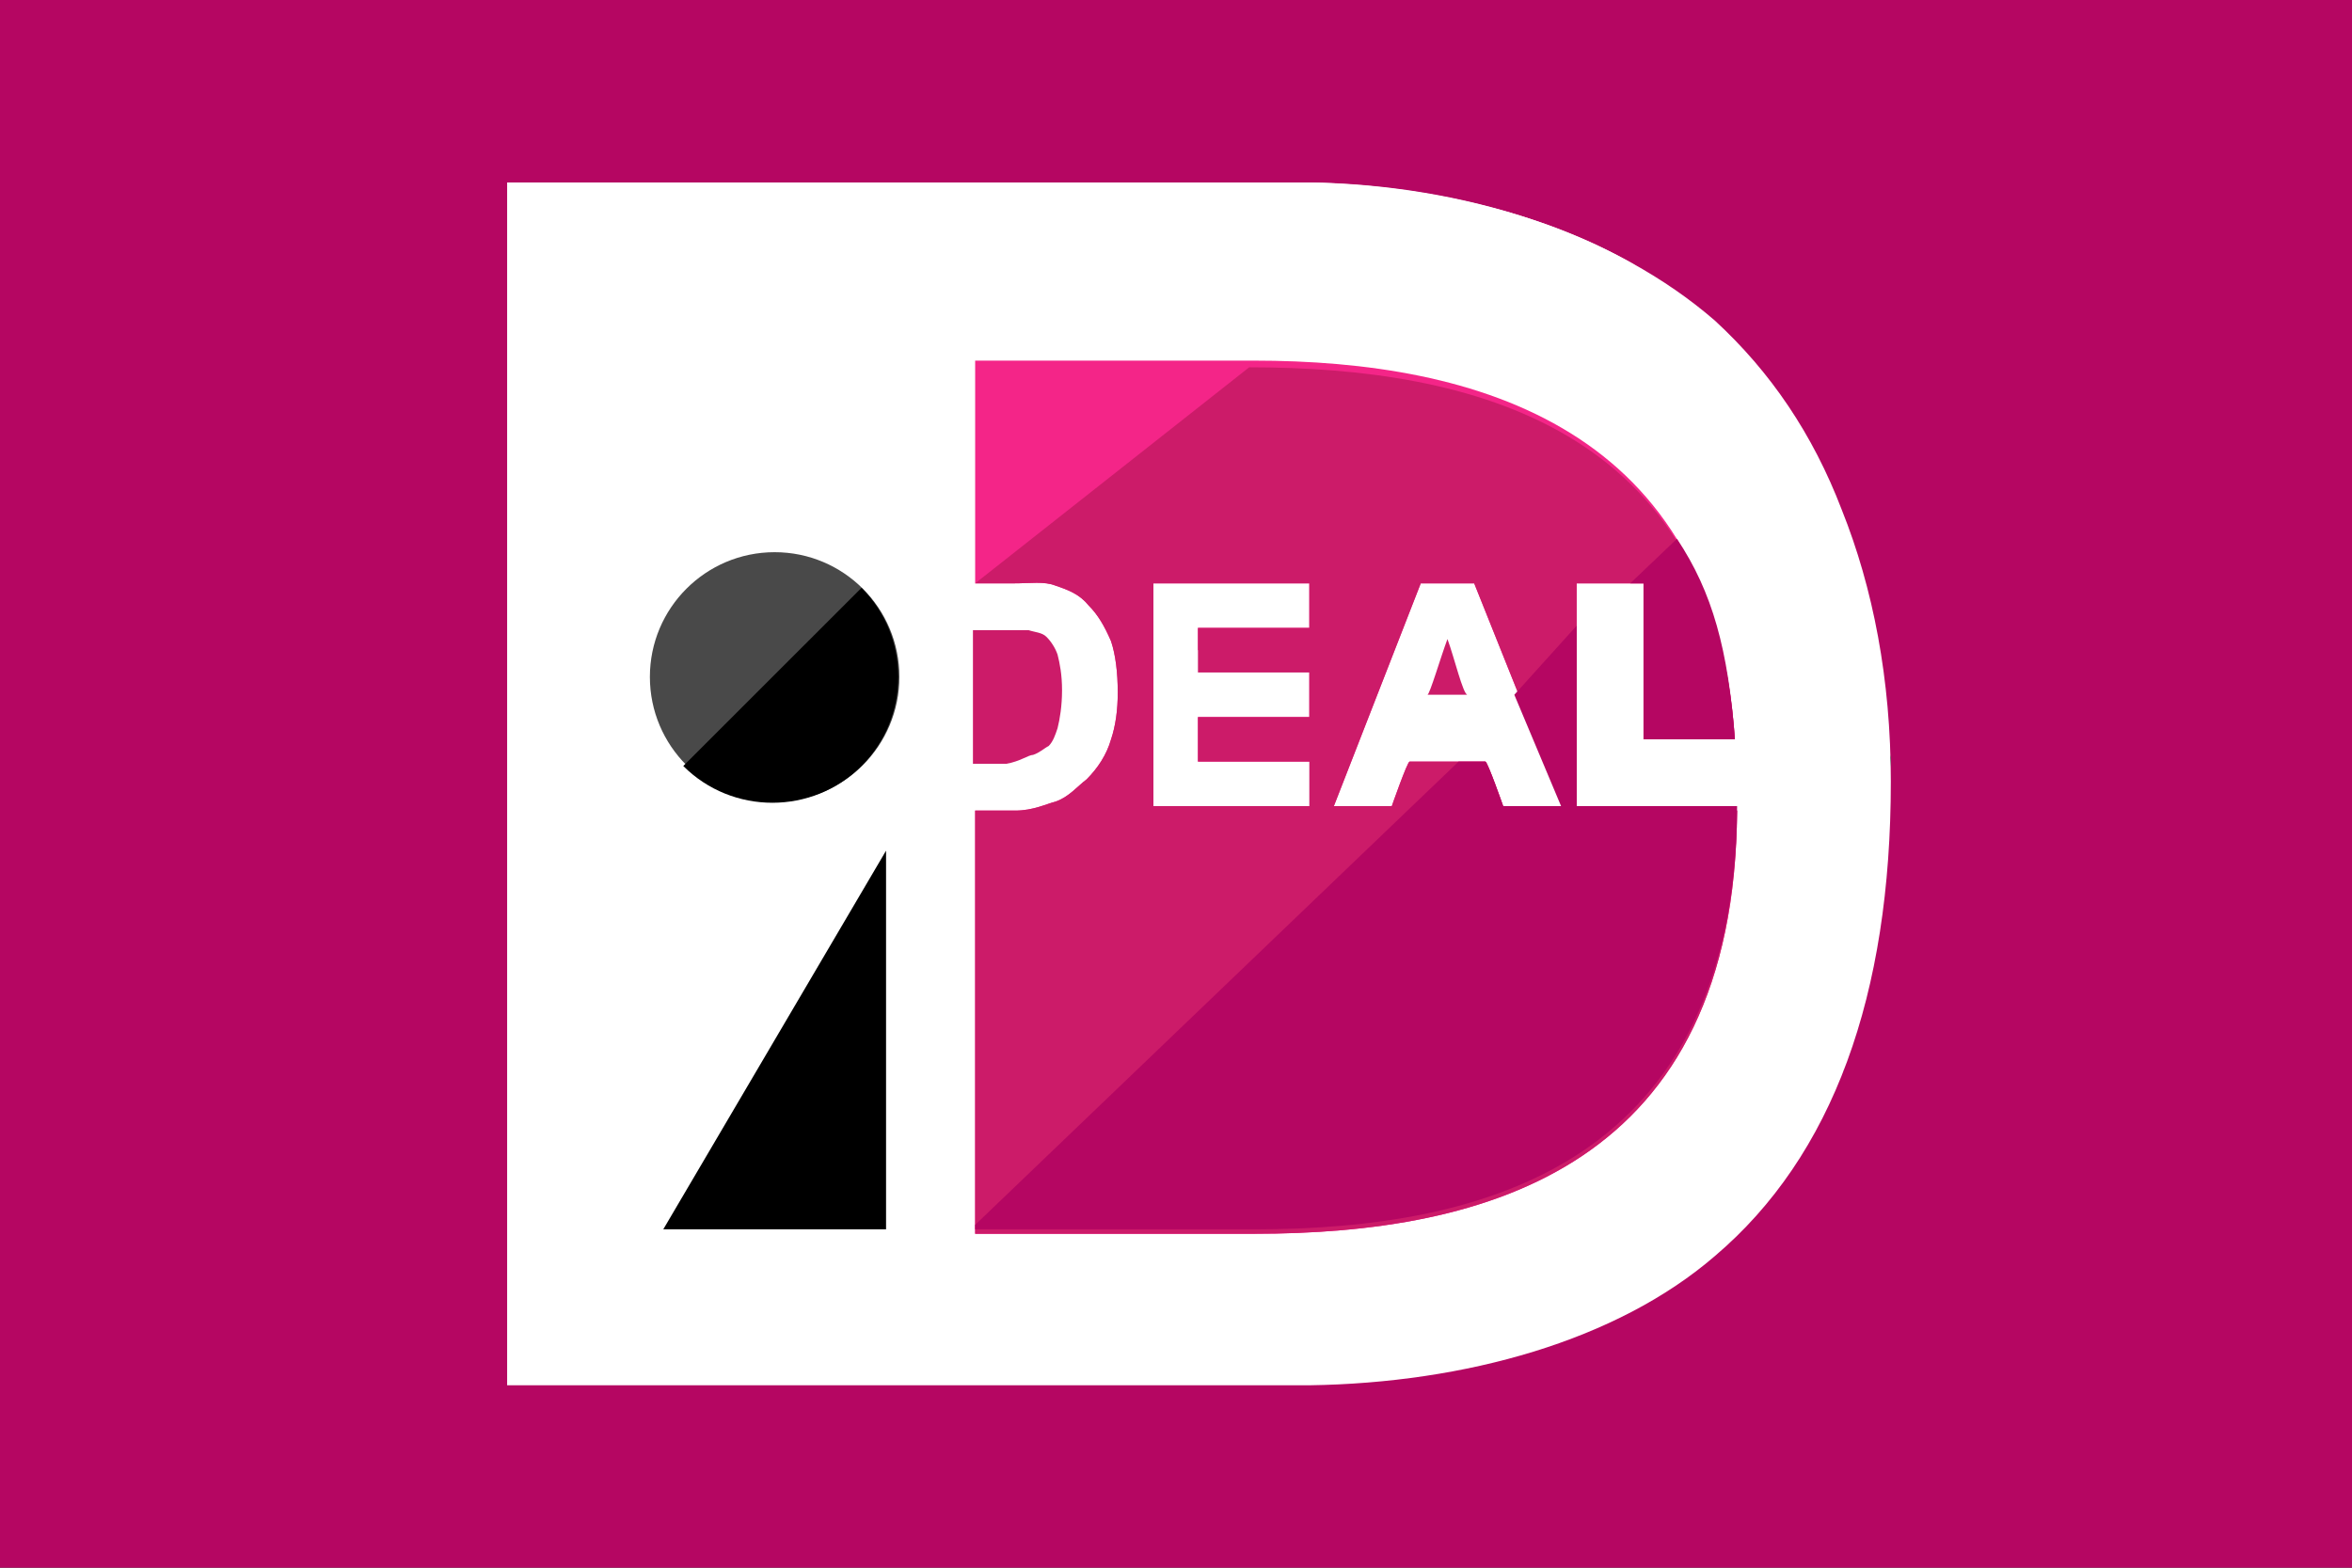
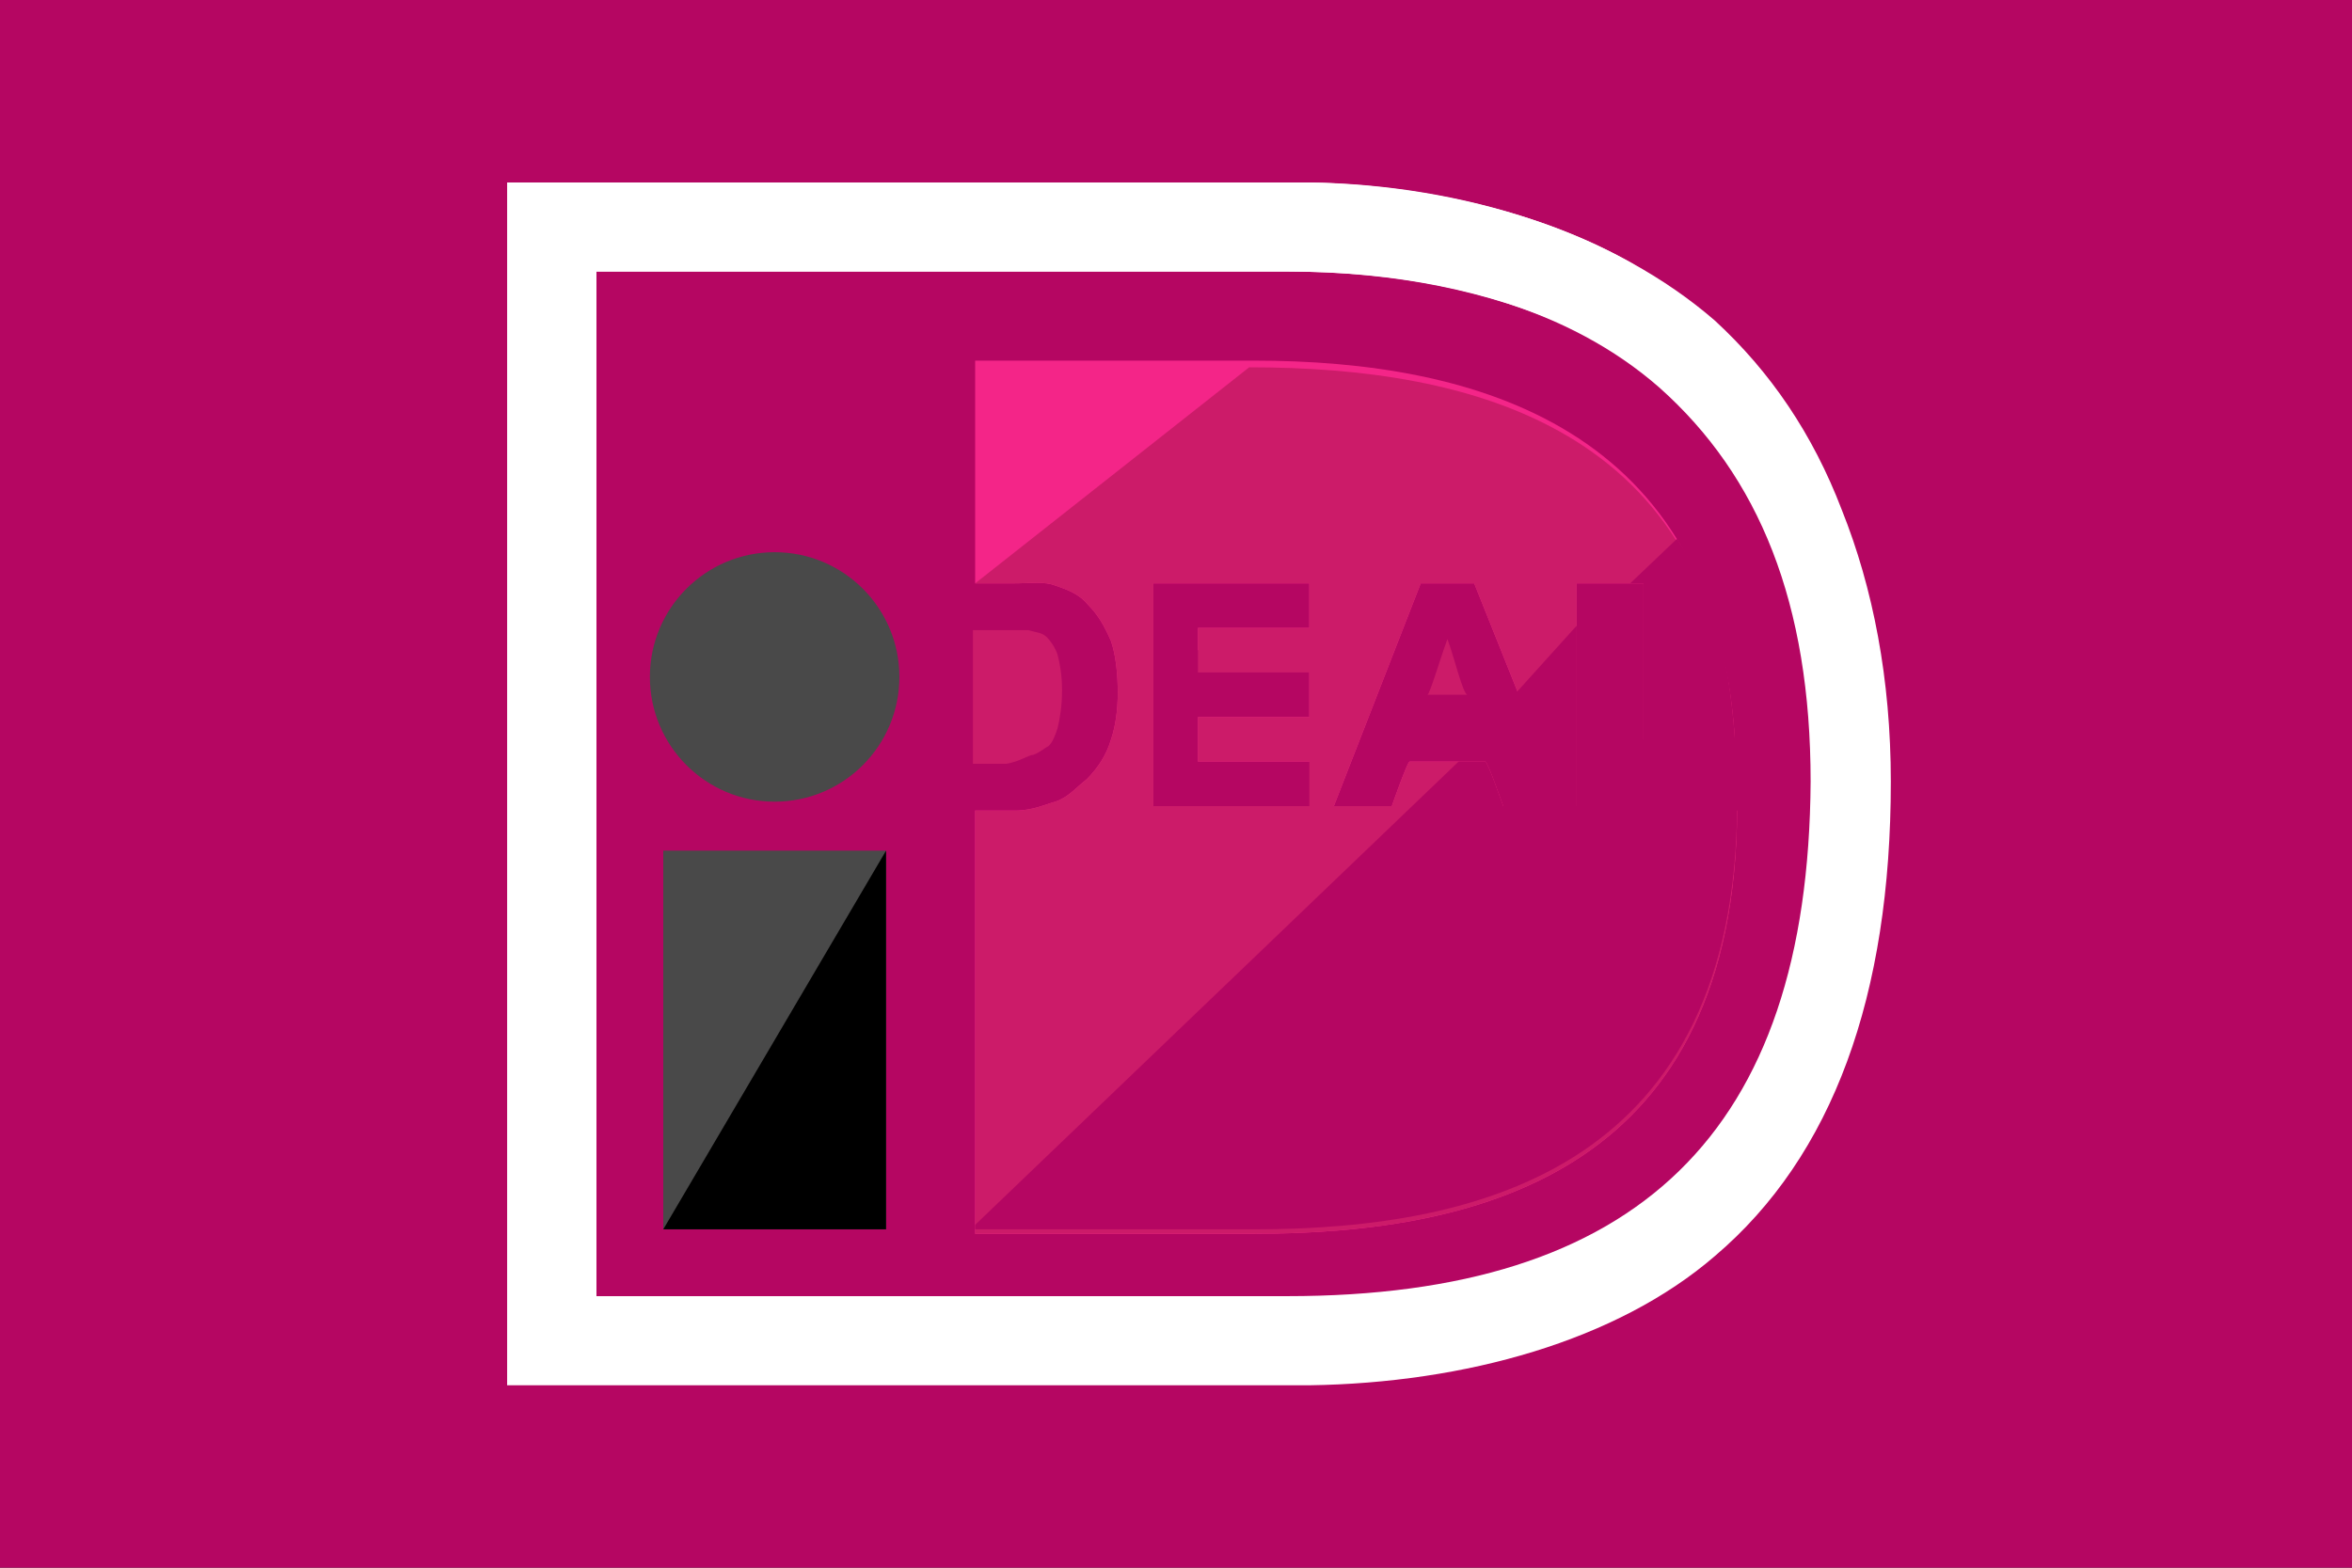
<svg xmlns="http://www.w3.org/2000/svg" width="51" height="34" viewBox="0 0 51 34" fill="none">
  <rect x="0" y="0" width="51" height="34" fill="#333333" stroke="none" />
  <rect x="0.5" y="0.5" width="50" height="33" fill="#B50662" />
  <rect x="0.5" y="0.5" width="50" height="33" stroke="#B50662" />
  <g clip-path="url(#clip0_705_116)">
    <path d="M19.213 18.449H14.382V26.662H19.213V18.449Z" fill="#494949" />
-     <path d="M12 29.5V5H19.5H28.5L35 6.5L39 10.5L40.5 16.5L39.5 23L35.5 27.5L31.5 29L12 29.5Z" fill="white" stroke="black" />
    <path d="M19.213 18.449V26.662H14.382" fill="black" />
    <path d="M16.797 17.387C18.291 17.387 19.502 16.175 19.502 14.681C19.502 13.187 18.291 11.976 16.797 11.976C15.303 11.976 14.092 13.187 14.092 14.681C14.092 16.175 15.303 17.387 16.797 17.387Z" fill="#494949" />
-     <path d="M18.681 12.749C19.744 13.812 19.744 15.551 18.681 16.613C17.618 17.676 15.879 17.676 14.816 16.613" fill="black" />
    <path d="M28.391 3.957H11V30.044H28.391C31.773 29.995 35.058 29.077 37.184 27.242C39.744 25.068 41 21.589 41 16.952C41 14.729 40.614 12.749 39.937 11.058C39.309 9.415 38.391 8.063 37.184 6.952C35.01 5.068 31.773 4.005 28.391 3.957ZM27.908 5.889C31.241 5.889 34.044 6.71 35.976 8.401C38.15 10.333 39.261 13.087 39.261 16.952C39.213 24.585 35.493 28.111 27.908 28.111C27.328 28.111 14.382 28.111 12.932 28.111C12.932 26.662 12.932 7.338 12.932 5.889C14.382 5.889 27.28 5.889 27.908 5.889Z" fill="white" />
    <path d="M30.952 15.068C31.676 15.068 31.097 15.068 31.821 15.068C31.725 15.068 31.531 14.246 31.386 13.86C31.241 14.246 31 15.068 30.952 15.068Z" fill="#CC1B69" />
    <path d="M22.401 16.372C22.546 16.324 22.643 16.227 22.739 16.179C22.836 16.082 22.884 15.937 22.932 15.792C22.981 15.599 23.029 15.309 23.029 14.971C23.029 14.633 22.981 14.391 22.932 14.198C22.884 14.053 22.788 13.908 22.691 13.812C22.594 13.715 22.449 13.715 22.304 13.667C22.208 13.667 22.015 13.667 21.58 13.667C21.58 13.667 21.58 13.667 21.097 13.667V16.565C21.58 16.565 21.821 16.565 21.821 16.565C22.111 16.517 22.304 16.372 22.401 16.372Z" fill="#CC1B69" />
    <path d="M34.188 17.483V12.652H35.638C35.638 12.652 35.638 15.551 35.638 16.034C35.638 16.034 37.184 16.034 37.618 16.034C37.184 9.271 32.015 7.821 27.184 7.821H21.145V12.652H21.966C22.353 12.652 22.643 12.604 22.884 12.7C23.174 12.797 23.416 12.894 23.609 13.135C23.802 13.329 23.947 13.57 24.092 13.908C24.189 14.198 24.237 14.585 24.237 15.019C24.237 15.406 24.189 15.744 24.092 16.034C23.995 16.372 23.802 16.662 23.561 16.903C23.367 17.048 23.174 17.29 22.884 17.387C22.691 17.435 22.401 17.58 22.015 17.58H21.145V26.759H27.184C32.256 26.759 37.618 25.309 37.667 17.58H34.188V17.483ZM28.875 17.483H25.01V12.652H28.391V13.618C28.391 13.618 26.459 13.618 25.976 13.618V14.101C26.459 14.101 28.391 14.101 28.391 14.101V15.551C28.391 15.551 26.459 15.551 25.976 15.551C25.976 15.551 25.976 16.034 25.976 16.517C26.459 16.517 28.875 16.517 28.875 16.517V17.483ZM32.594 17.483C32.594 17.483 32.256 16.517 32.208 16.517C32.063 16.517 30.71 16.517 30.565 16.517C30.517 16.517 30.179 17.483 30.179 17.483H28.923L30.807 12.652H31.966L33.899 17.483H32.594Z" fill="#F42588" />
    <path d="M21.145 12.652H21.966C22.353 12.652 22.643 12.604 22.884 12.7C23.174 12.797 23.416 12.894 23.609 13.135C23.802 13.328 23.947 13.57 24.092 13.908C24.189 14.198 24.237 14.584 24.237 15.019C24.237 15.406 24.189 15.744 24.092 16.034C23.995 16.372 23.802 16.662 23.561 16.903C23.367 17.048 23.174 17.29 22.884 17.386C22.691 17.435 22.401 17.58 22.015 17.58H21.145V26.758H27.184C32.256 26.758 37.618 25.309 37.667 17.58H34.188V12.652H35.638C35.638 12.652 35.638 15.551 35.638 16.034C35.638 16.034 37.184 16.034 37.618 16.034C37.184 9.27 31.918 7.966 27.087 7.966M28.391 17.483H25.01V12.652H28.391V13.618C28.391 13.618 26.459 13.618 25.976 13.618V14.584C26.314 14.584 25.879 14.584 28.391 14.584V15.551C28.391 15.551 26.459 15.551 25.976 15.551C25.976 15.551 25.976 16.034 25.976 16.517C26.459 16.517 28.391 16.517 28.391 16.517V17.483ZM32.594 17.483C32.594 17.483 32.256 16.517 32.208 16.517C32.063 16.517 30.71 16.517 30.565 16.517C30.517 16.517 30.179 17.483 30.179 17.483H28.923L30.807 12.652H31.966L33.899 17.483H32.594Z" fill="#CC1B69" />
    <path d="M35.638 12.652C35.638 12.652 35.638 15.551 35.638 16.034C37.329 16.034 36.797 16.034 37.619 16.034C37.474 14.101 37.136 12.845 36.363 11.686L35.348 12.652H35.638Z" fill="#B50662" />
    <path d="M34.188 13.57L32.836 15.068L33.85 17.483H32.594C32.594 17.483 32.256 16.517 32.208 16.517C32.16 16.517 31.918 16.517 31.628 16.517L21.145 26.565V26.662H27.184C32.256 26.662 37.618 25.213 37.667 17.483H34.188V13.57Z" fill="#B50662" />
    <path d="M11 3.957V30.044L12.932 28.111C12.932 26.372 12.932 7.338 12.932 5.889C14.382 5.889 27.28 5.889 27.908 5.889C30.275 5.889 32.304 6.324 34.044 7.097L35.444 5.744C33.464 4.585 30.807 4.005 28.391 3.957H11Z" fill="white" />
  </g>
  <defs>
    <clipPath id="clip0_705_116">
      <rect width="30" height="30" fill="white" transform="translate(11 2)" />
    </clipPath>
  </defs>
</svg>